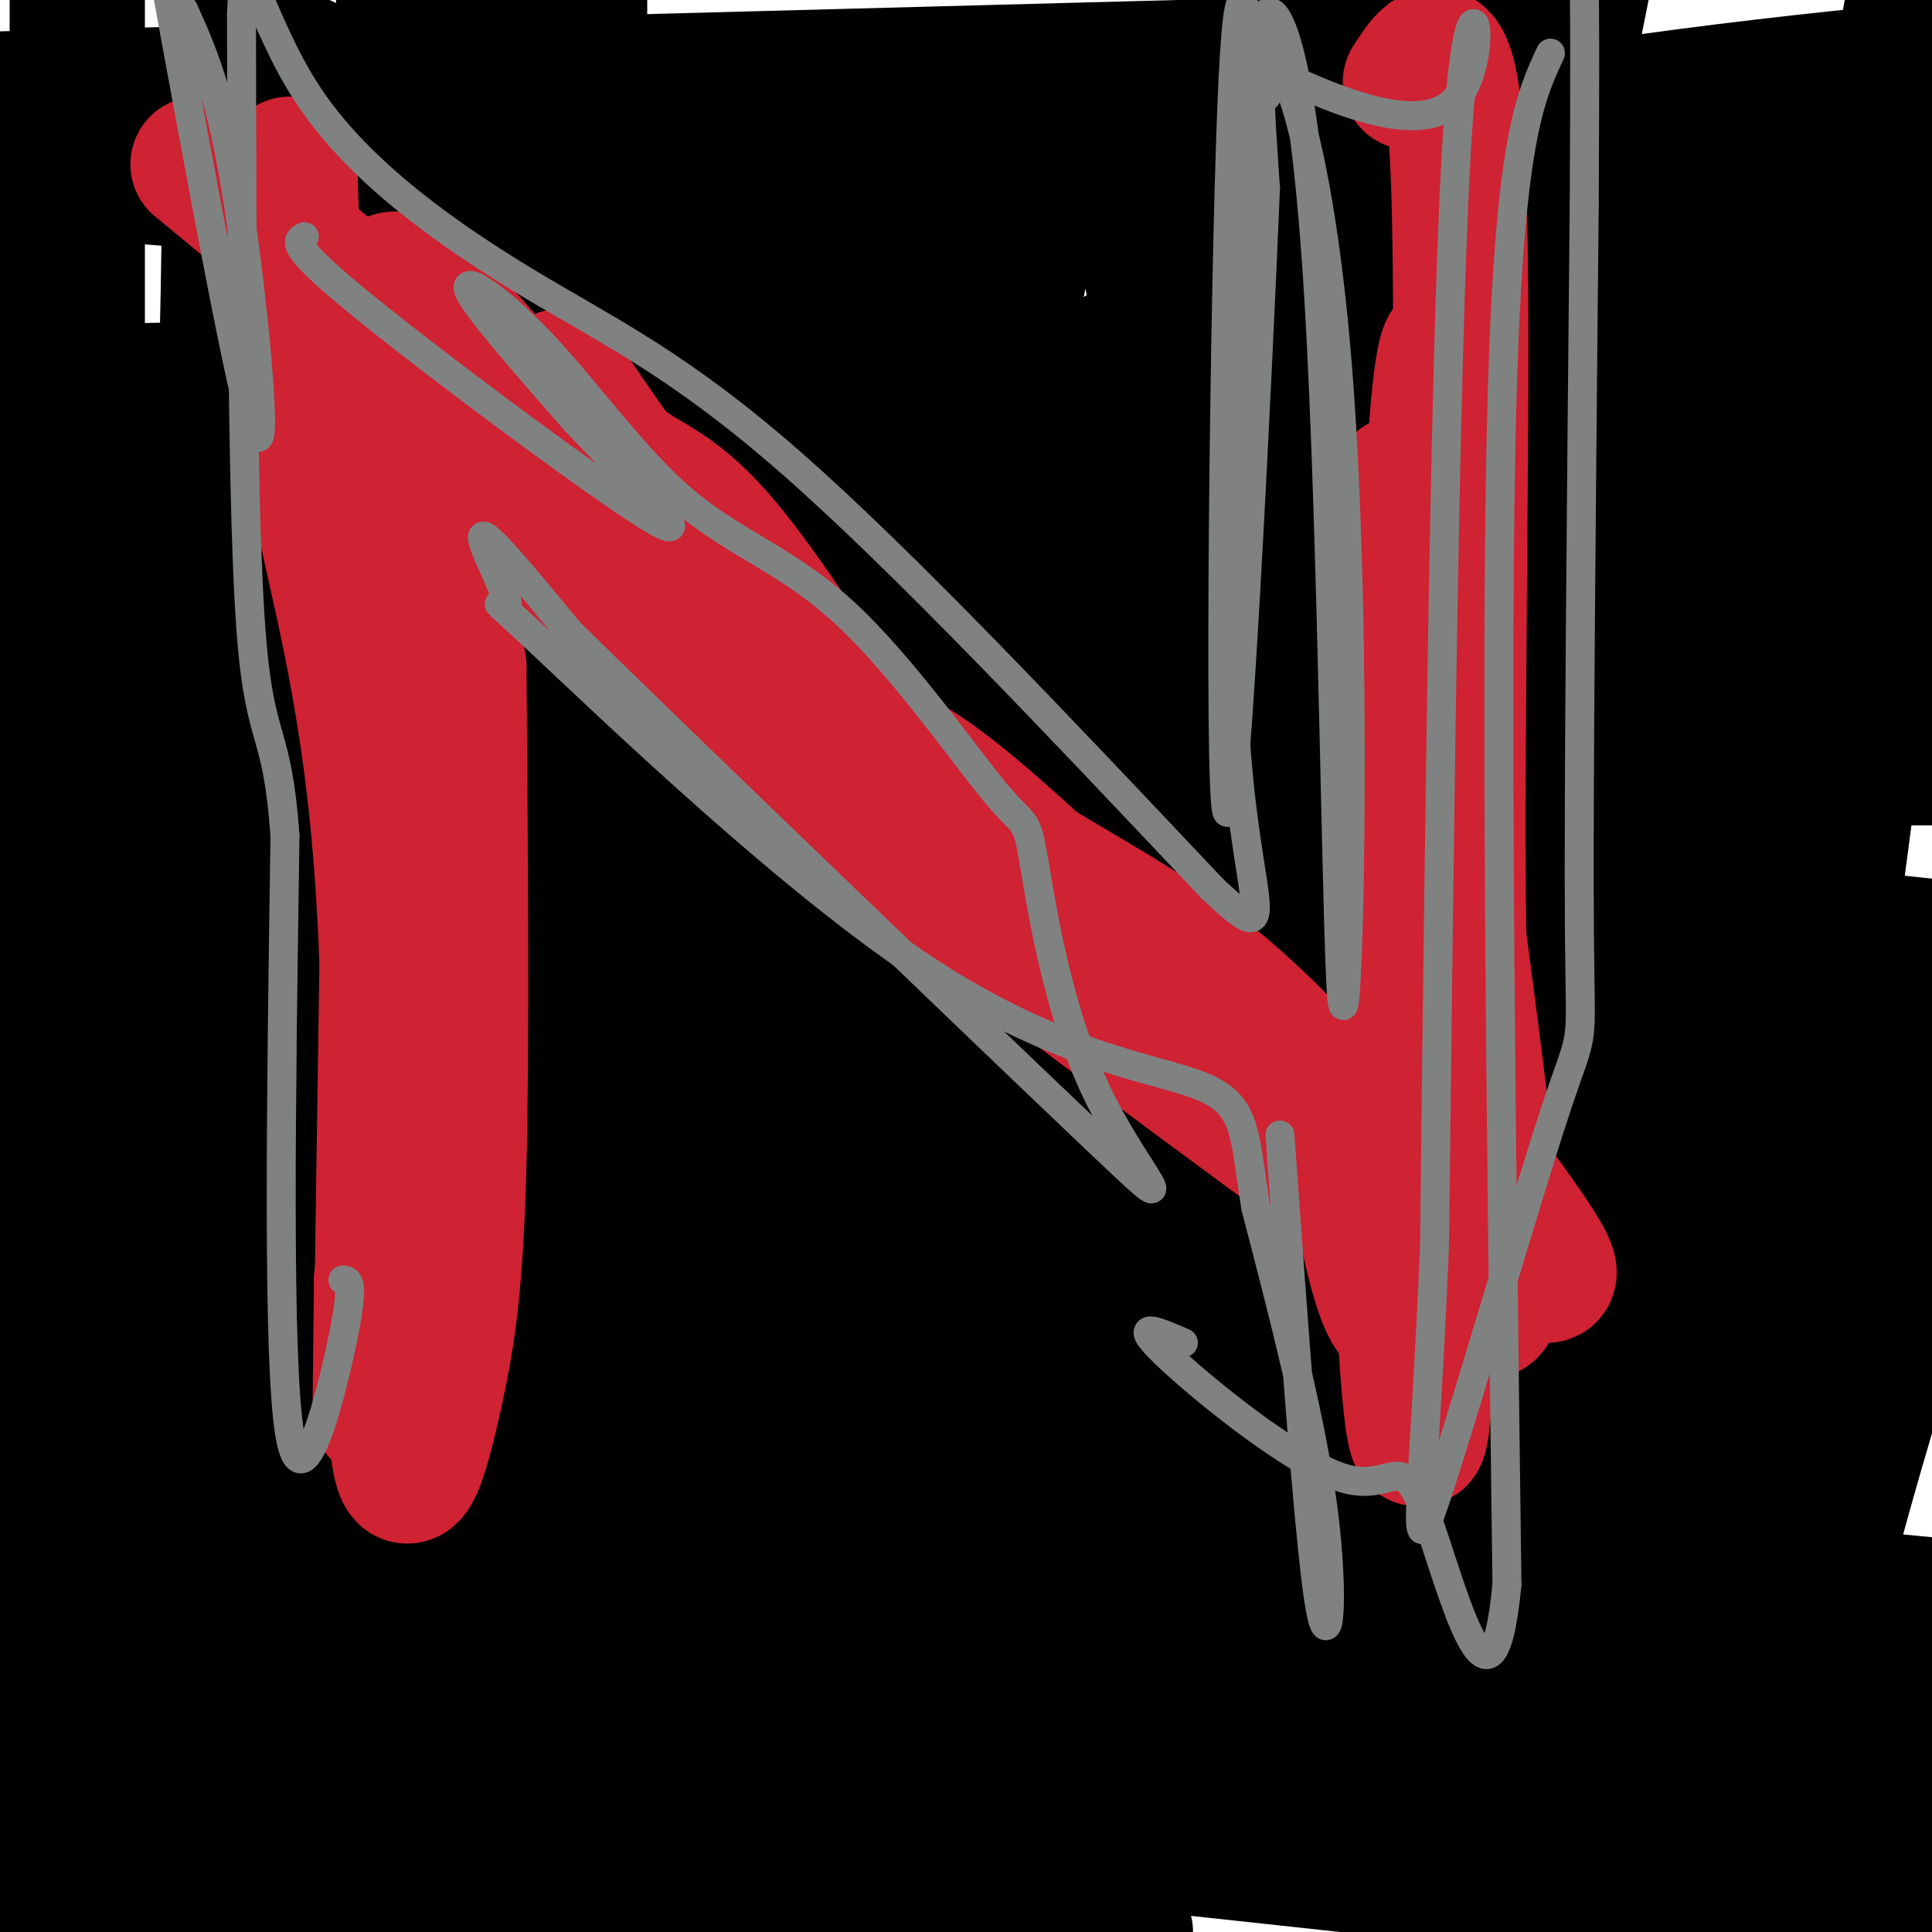
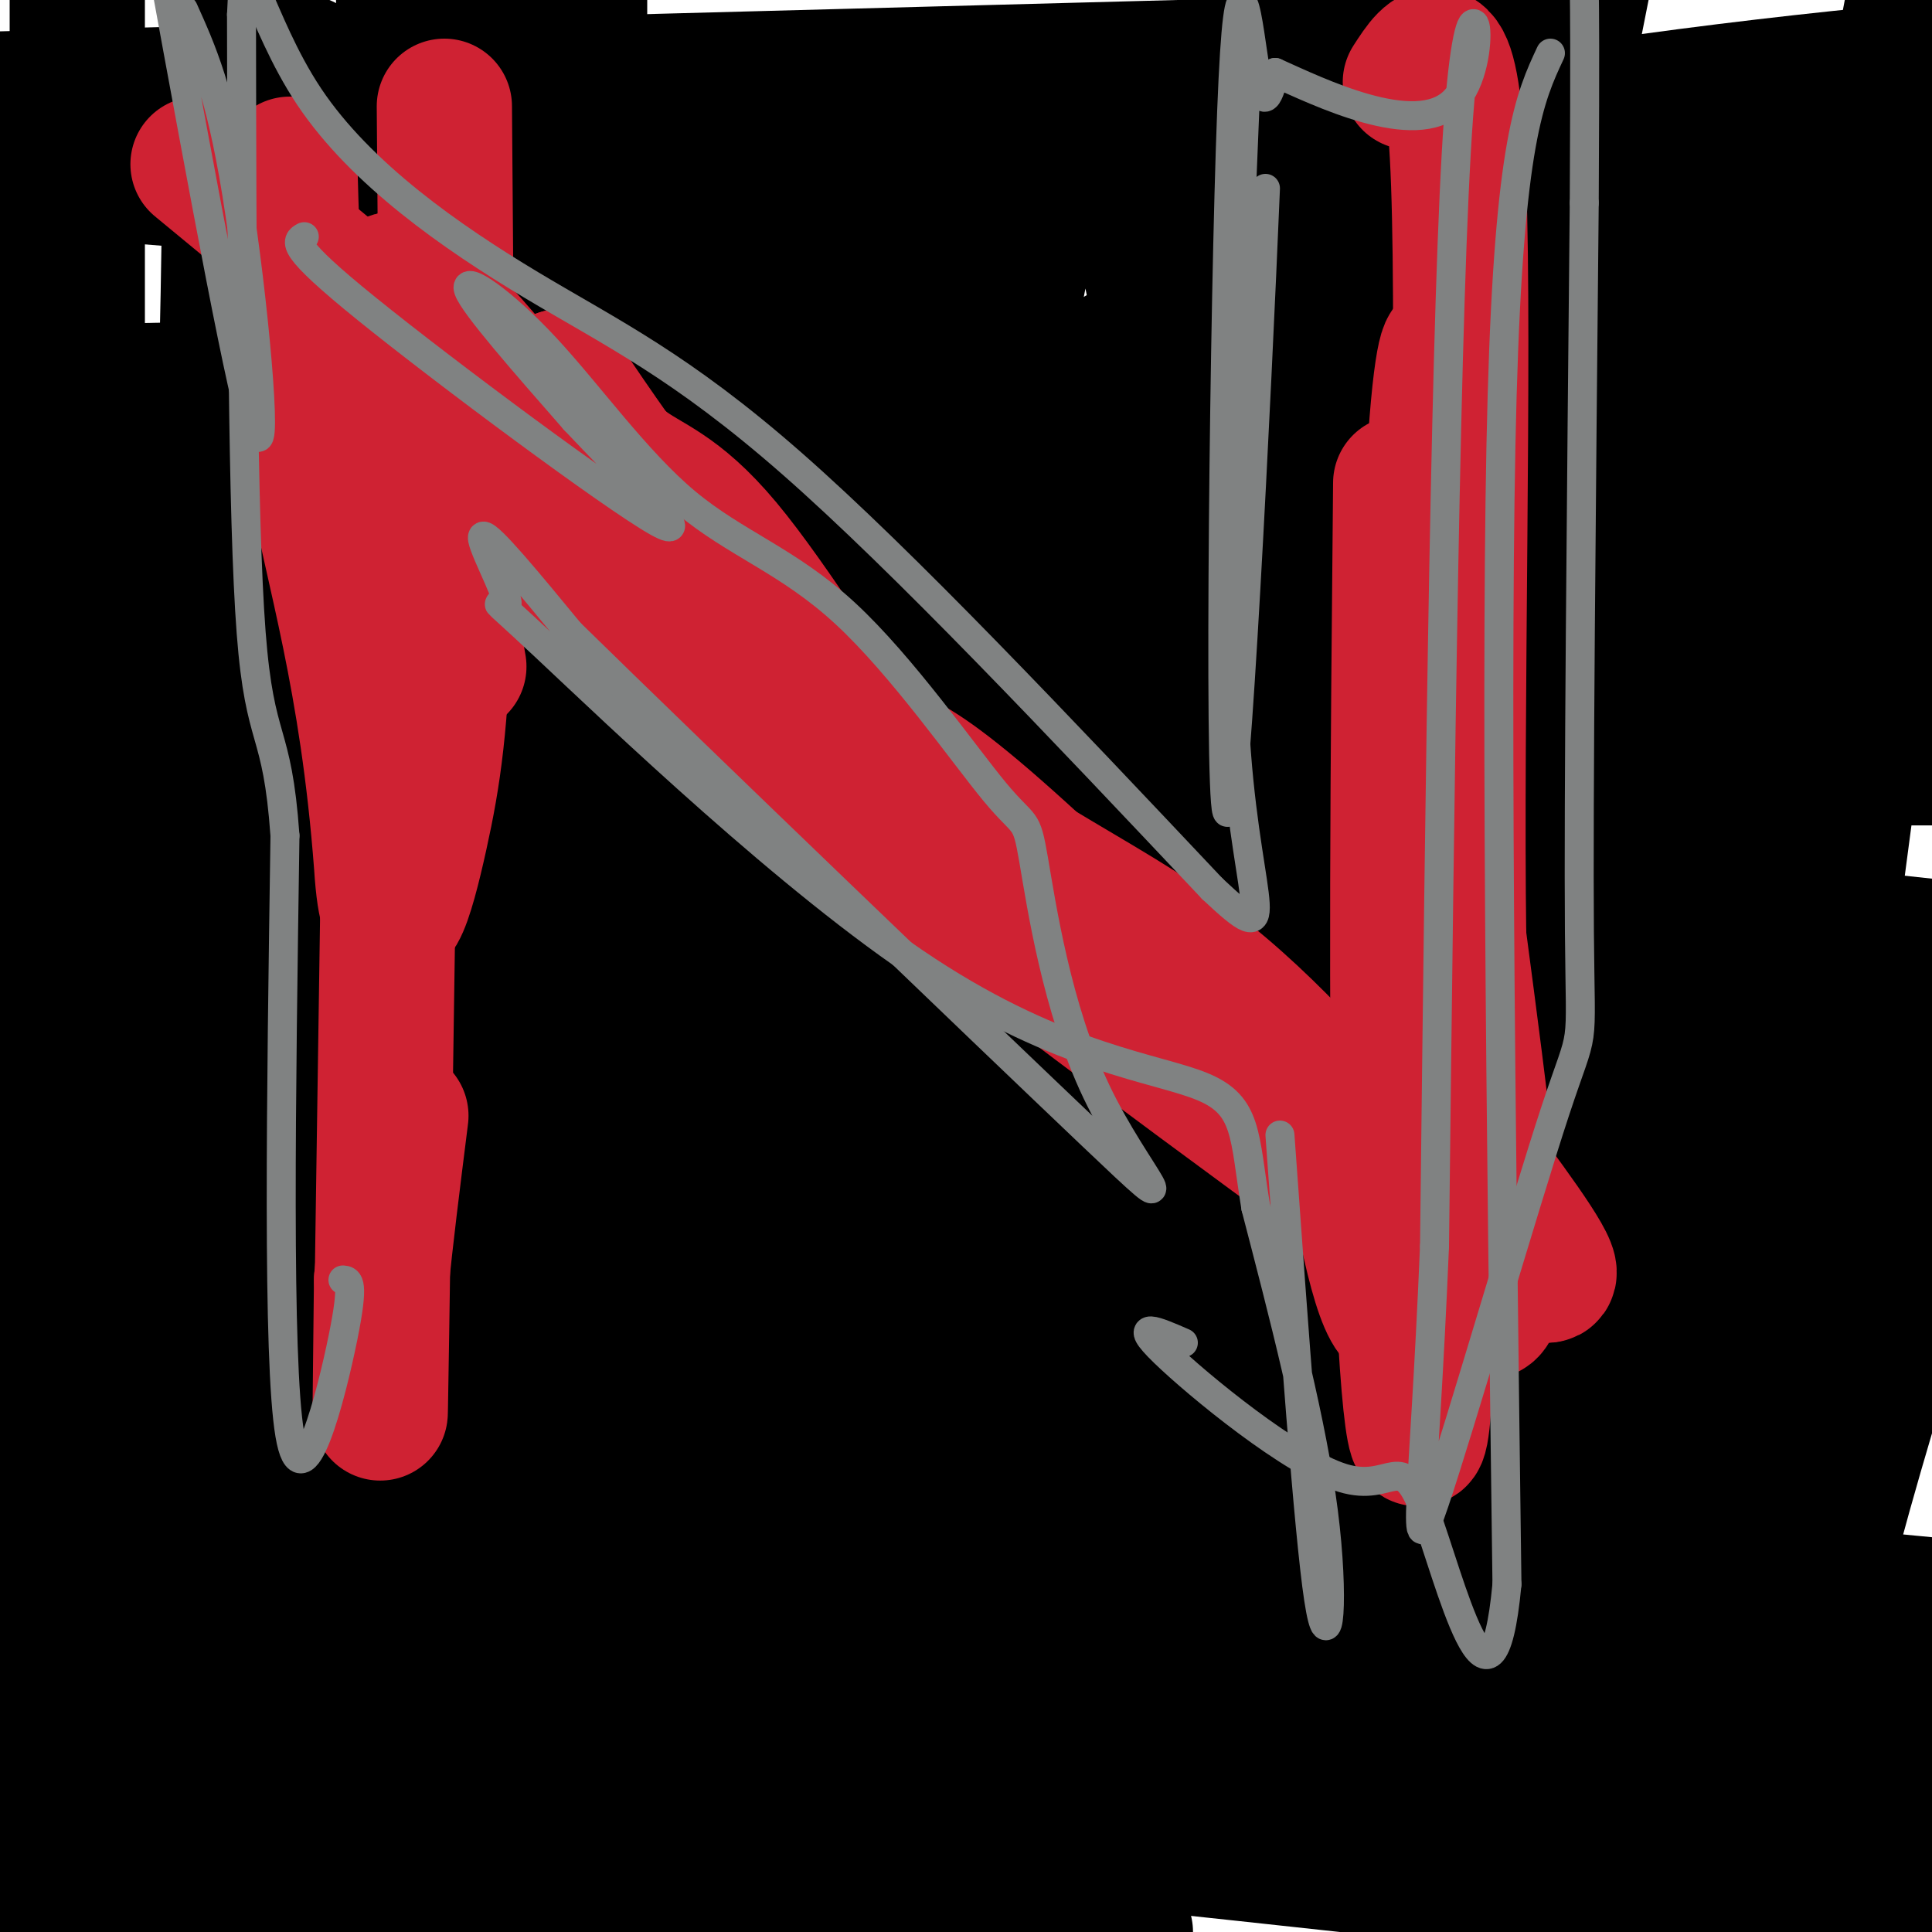
<svg xmlns="http://www.w3.org/2000/svg" viewBox="0 0 400 400" version="1.1">
  <g fill="none" stroke="#cf2233" stroke-width="3" stroke-linecap="round" stroke-linejoin="round">
    <path d="M139,214c1.750,-57.500 3.500,-115.000 5,-117c1.500,-2.000 2.750,51.500 4,105" />
    <path d="M148,202c1.071,26.690 1.750,40.917 2,17c0.250,-23.917 0.071,-85.976 0,-110c-0.071,-24.024 -0.036,-10.012 0,4" />
    <path d="M150,113c-4.178,28.844 -14.622,98.956 -16,105c-1.378,6.044 6.311,-51.978 14,-110" />
    <path d="M148,108c1.976,-18.476 -0.083,-9.667 0,-8c0.083,1.667 2.310,-3.810 4,13c1.690,16.810 2.845,55.905 4,95" />
    <path d="M156,208c-2.000,-13.978 -9.000,-96.422 -12,-116c-3.000,-19.578 -2.000,23.711 -1,67" />
    <path d="M143,159c-1.345,30.131 -4.208,71.958 -4,82c0.208,10.042 3.488,-11.702 5,-30c1.512,-18.298 1.256,-33.149 1,-48" />
    <path d="M145,163c0.167,-11.833 0.083,-17.417 0,-23" />
    <path d="M150,98c12.628,20.223 25.257,40.447 45,60c19.743,19.553 46.601,38.437 61,48c14.399,9.563 16.338,9.805 19,10c2.662,0.195 6.046,0.341 -2,-9c-8.046,-9.341 -27.523,-28.171 -47,-47" />
    <path d="M226,160c-23.857,-22.940 -60.000,-56.792 -66,-59c-6.000,-2.208 18.143,27.226 38,47c19.857,19.774 35.429,29.887 51,40" />
    <path d="M249,188c23.500,15.333 56.750,33.667 44,25c-12.750,-8.667 -71.500,-44.333 -102,-67c-30.500,-22.667 -32.750,-32.333 -35,-42" />
    <path d="M156,104c-9.341,-10.504 -15.195,-15.764 -10,-8c5.195,7.764 21.437,28.552 41,46c19.563,17.448 42.447,31.557 60,42c17.553,10.443 29.777,17.222 42,24" />
    <path d="M157,96c8.801,4.689 17.601,9.378 24,14c6.399,4.622 10.396,9.177 22,24c11.604,14.823 30.817,39.914 41,56c10.183,16.086 11.338,23.167 12,24c0.662,0.833 0.831,-4.584 1,-10" />
    <path d="M257,204c0.156,-28.844 0.044,-95.956 0,-99c-0.044,-3.044 -0.022,57.978 0,119" />
    <path d="M257,224c0.596,24.567 2.085,26.483 3,30c0.915,3.517 1.256,8.633 3,-1c1.744,-9.633 4.893,-34.017 6,-63c1.107,-28.983 0.174,-62.567 1,-81c0.826,-18.433 3.413,-21.717 6,-25" />
    <path d="M276,84c1.845,-6.548 3.458,-10.417 1,37c-2.458,47.417 -8.988,146.119 -12,151c-3.012,4.881 -2.506,-84.060 -2,-173" />
    <path d="M263,99c-0.333,-10.000 -0.167,51.500 0,113" />
    <path d="M138,87c26.405,34.262 52.810,68.524 75,94c22.190,25.476 40.167,42.167 45,42c4.833,-0.167 -3.476,-17.190 -13,-33c-9.524,-15.810 -20.262,-30.405 -31,-45" />
    <path d="M214,145c-13.000,-20.467 -30.000,-49.133 -40,-63c-10.000,-13.867 -13.000,-12.933 -16,-12" />
    <path d="M143,64c10.844,8.289 21.689,16.578 32,27c10.311,10.422 20.089,22.978 33,47c12.911,24.022 28.956,59.511 45,95" />
    <path d="M253,233c6.707,10.927 0.973,-9.257 -9,-32c-9.973,-22.743 -24.185,-48.046 -36,-67c-11.815,-18.954 -21.233,-31.558 -30,-42c-8.767,-10.442 -16.884,-18.721 -25,-27" />
    <path d="M153,65c-6.689,-9.133 -10.911,-18.467 -13,-7c-2.089,11.467 -2.044,43.733 -2,76" />
    <path d="M138,134c-0.667,23.881 -1.333,45.583 0,28c1.333,-17.583 4.667,-74.452 7,-98c2.333,-23.548 3.667,-13.774 5,-4" />
    <path d="M150,60c6.091,13.802 18.818,50.308 27,70c8.182,19.692 11.818,22.571 20,32c8.182,9.429 20.909,25.408 34,38c13.091,12.592 26.545,21.796 40,31" />
    <path d="M271,231c8.178,-2.289 8.622,-23.511 9,-56c0.378,-32.489 0.689,-76.244 1,-120" />
    <path d="M281,55c1.380,-18.456 4.329,-4.596 0,36c-4.329,40.596 -15.935,107.930 -21,131c-5.065,23.070 -3.590,1.877 0,-25c3.590,-26.877 9.295,-59.439 15,-92" />
    <path d="M275,105c3.667,-28.889 5.333,-55.111 4,-49c-1.333,6.111 -5.667,44.556 -10,83" />
    <path d="M269,139c-4.222,39.489 -9.778,96.711 -12,102c-2.222,5.289 -1.111,-41.356 0,-88" />
    <path d="M257,153c0.500,-31.333 1.750,-65.667 3,-100" />
    <path d="M260,53c0.467,9.333 0.133,82.667 0,95c-0.133,12.333 -0.067,-36.333 0,-85" />
    <path d="M260,63c0.717,4.509 2.510,58.280 4,83c1.490,24.720 2.678,20.389 3,-2c0.322,-22.389 -0.221,-62.835 0,-71c0.221,-8.165 1.206,15.953 2,24c0.794,8.047 1.397,0.024 2,-8" />
    <path d="M271,89c0.118,-9.126 -0.587,-27.941 1,-33c1.587,-5.059 5.466,3.638 7,19c1.534,15.362 0.724,37.389 1,35c0.276,-2.389 1.638,-29.195 3,-56" />
    <path d="M115,70c18.577,12.250 37.155,24.500 54,40c16.845,15.500 31.958,34.250 39,40c7.042,5.750 6.012,-1.500 -6,-21c-12.012,-19.500 -35.006,-51.250 -58,-83" />
    <path d="M144,46c2.759,13.912 38.657,90.193 39,101c0.343,10.807 -34.869,-43.860 -53,-72c-18.131,-28.140 -19.180,-29.754 -10,-21c9.180,8.754 28.590,27.877 48,47" />
    <path d="M168,101c20.096,20.652 46.335,48.783 43,49c-3.335,0.217 -36.244,-27.480 -46,-33c-9.756,-5.520 3.641,11.137 21,31c17.359,19.863 38.679,42.931 60,66" />
    <path d="M246,214c10.333,9.393 6.167,-0.125 5,-4c-1.167,-3.875 0.667,-2.107 -6,-8c-6.667,-5.893 -21.833,-19.446 -37,-33" />
    <path d="M143,109c2.156,9.222 4.311,18.444 0,47c-4.311,28.556 -15.089,76.444 -16,75c-0.911,-1.444 8.044,-52.222 17,-103" />
    <path d="M144,128c3.942,-21.335 5.297,-23.173 3,-8c-2.297,15.173 -8.244,47.356 -10,78c-1.756,30.644 0.681,59.750 0,60c-0.681,0.250 -4.480,-28.357 -6,-49c-1.520,-20.643 -0.760,-33.321 0,-46" />
    <path d="M131,163c1.526,-3.567 5.343,10.517 6,31c0.657,20.483 -1.844,47.367 0,37c1.844,-10.367 8.035,-57.983 11,-61c2.965,-3.017 2.704,38.567 1,60c-1.704,21.433 -4.852,22.717 -8,24" />
    <path d="M159,202c0.000,0.000 -5.000,2.000 -5,2" />
    <path d="M153,178c-0.083,13.417 -0.167,26.833 -1,35c-0.833,8.167 -2.417,11.083 -4,14" />
  </g>
  <g fill="none" stroke="#000000" stroke-width="28" stroke-linecap="round" stroke-linejoin="round">
    <path d="M13,32c0.000,0.000 -20.000,211.000 -20,211" />
    <path d="M3,37c3.209,18.333 6.418,36.666 7,77c0.582,40.334 -1.463,102.670 0,148c1.463,45.330 6.433,73.656 11,69c4.567,-4.656 8.729,-42.292 13,-82c4.271,-39.708 8.649,-81.488 11,-124c2.351,-42.512 2.676,-85.756 3,-129" />
    <path d="M63,13c-3.244,50.533 -6.489,101.067 1,161c7.489,59.933 25.711,129.267 33,165c7.289,35.733 3.644,37.867 0,40" />
    <path d="M97,379c2.673,2.389 9.356,-11.638 13,-39c3.644,-27.362 4.250,-68.059 4,-75c-0.250,-6.941 -1.357,19.874 0,42c1.357,22.126 5.179,39.563 9,57" />
    <path d="M123,364c2.378,12.297 3.825,14.541 4,24c0.175,9.459 -0.920,26.134 3,1c3.920,-25.134 12.855,-92.077 17,-117c4.145,-24.923 3.501,-7.825 5,3c1.499,10.825 5.143,15.379 7,28c1.857,12.621 1.929,33.311 2,54" />
    <path d="M161,357c-0.274,10.667 -1.958,10.333 0,3c1.958,-7.333 7.560,-21.667 10,-49c2.440,-27.333 1.720,-67.667 1,-108" />
    <path d="M172,203c-3.393,-34.071 -12.375,-65.250 -11,-49c1.375,16.250 13.107,79.929 21,132c7.893,52.071 11.946,92.536 16,133" />
    <path d="M267,383c11.661,-29.696 23.321,-59.393 35,-130c11.679,-70.607 23.375,-182.125 24,-175c0.625,7.125 -9.821,132.893 -14,208c-4.179,75.107 -2.089,99.554 0,124" />
    <path d="M319,374c10.833,-30.512 21.667,-61.024 28,-125c6.333,-63.976 8.167,-161.417 9,-130c0.833,31.417 0.667,191.690 0,264c-0.667,72.310 -1.833,56.655 -3,41" />
    <path d="M348,373c-0.644,-92.933 -1.289,-185.867 0,-249c1.289,-63.133 4.511,-96.467 -4,-43c-8.511,53.467 -28.756,193.733 -49,334" />
    <path d="M287,373c-5.169,-47.756 -10.338,-95.512 -20,-157c-9.662,-61.488 -23.818,-136.708 -31,-171c-7.182,-34.292 -7.389,-27.656 -8,-24c-0.611,3.656 -1.626,4.330 -4,2c-2.374,-2.330 -6.107,-7.666 -17,56c-10.893,63.666 -28.947,196.333 -47,329" />
    <path d="M146,352c1.211,-20.877 2.421,-41.754 -5,-103c-7.421,-61.246 -23.474,-162.860 -29,-208c-5.526,-45.140 -0.526,-33.807 0,-24c0.526,9.807 -3.421,18.088 -5,83c-1.579,64.912 -0.789,186.456 0,308" />
    <path d="M110,392c1.583,-111.167 3.167,-222.333 0,-295c-3.167,-72.667 -11.083,-106.833 -19,-141" />
    <path d="M65,23c-4.250,19.000 -8.500,38.000 -18,102c-9.500,64.000 -24.250,173.000 -39,282" />
    <path d="M25,342c27.083,-148.167 54.167,-296.333 65,-284c10.833,12.333 5.417,185.167 0,358" />
    <path d="M90,405c-2.024,-20.072 -4.048,-40.144 1,-74c5.048,-33.856 17.169,-81.496 30,-122c12.831,-40.504 26.371,-73.872 63,-104c36.629,-30.128 96.348,-57.015 123,-66c26.652,-8.985 20.237,-0.068 23,3c2.763,3.068 14.706,0.288 -1,7c-15.706,6.712 -59.059,22.918 -132,41c-72.941,18.082 -175.471,38.041 -278,58" />
    <path d="M140,58c62.167,-12.583 124.333,-25.167 174,-33c49.667,-7.833 86.833,-10.917 124,-14" />
    <path d="M319,12c0.000,0.000 -338.000,9.000 -338,9" />
    <path d="M17,23c198.911,0.022 397.822,0.044 376,0c-21.822,-0.044 -264.378,-0.156 -373,-1c-108.622,-0.844 -83.311,-2.422 -58,-4" />
    <path d="M61,29c49.571,6.440 99.143,12.881 154,15c54.857,2.119 115.000,-0.083 106,0c-9.000,0.083 -87.143,2.452 -165,0c-77.857,-2.452 -155.429,-9.726 -233,-17" />
    <path d="M67,27c184.083,-0.250 368.167,-0.500 336,0c-32.167,0.500 -280.583,1.750 -529,3" />
    <path d="M92,36c84.417,-0.500 168.833,-1.000 235,0c66.167,1.000 114.083,3.500 162,6" />
    <path d="M368,74c0.000,0.000 -541.000,11.000 -541,11" />
    <path d="M7,87c127.667,-1.333 255.333,-2.667 341,0c85.667,2.667 129.333,9.333 173,16" />
    <path d="M373,110c0.000,0.000 -437.000,0.000 -437,0" />
    <path d="M226,123c0.000,0.000 271.000,29.000 271,29" />
    <path d="M295,174c-60.833,-0.417 -121.667,-0.833 -172,0c-50.333,0.833 -90.167,2.917 -130,5" />
    <path d="M82,205c91.250,11.417 182.500,22.833 261,34c78.500,11.167 144.250,22.083 210,33" />
    <path d="M25,311c26.417,-2.333 52.833,-4.667 127,0c74.167,4.667 196.083,16.333 318,28" />
    <path d="M121,385c-11.578,0.444 -23.156,0.889 -25,0c-1.844,-0.889 6.044,-3.111 76,-4c69.956,-0.889 201.978,-0.444 334,0" />
    <path d="M291,306c-115.667,-11.000 -231.333,-22.000 -184,-27c47.333,-5.000 257.667,-4.000 468,-3" />
    <path d="M131,282c0.000,0.000 -177.000,3.000 -177,3" />
    <path d="M187,316c0.000,0.000 281.000,44.000 281,44" />
    <path d="M233,400c0.000,0.000 -138.000,17.000 -138,17" />
    <path d="M373,397c-43.155,-6.637 -86.310,-13.274 -149,-19c-62.690,-5.726 -144.917,-10.542 -174,-13c-29.083,-2.458 -5.024,-2.560 84,6c89.024,8.560 243.012,25.780 397,43" />
    <path d="M141,378c0.000,0.000 301.000,-13.000 301,-13" />
    <path d="M144,327c0.000,0.000 -177.000,-12.000 -177,-12" />
    <path d="M151,334c-102.425,0.263 -204.851,0.527 -139,0c65.851,-0.527 299.977,-1.843 374,0c74.023,1.843 -12.057,6.845 -66,10c-53.943,3.155 -75.748,4.464 -147,6c-71.252,1.536 -191.953,3.298 -165,0c26.953,-3.298 201.558,-11.657 321,-15c119.442,-3.343 183.721,-1.672 248,0" />
    <path d="M141,335c24.548,-4.131 49.095,-8.262 88,-9c38.905,-0.738 92.167,1.917 72,0c-20.167,-1.917 -113.762,-8.405 -180,-16c-66.238,-7.595 -105.119,-16.298 -144,-25" />
    <path d="M24,247c133.667,-13.583 267.333,-27.167 336,-35c68.667,-7.833 72.333,-9.917 76,-12" />
    <path d="M281,221c-17.111,-1.222 -34.222,-2.444 -76,0c-41.778,2.444 -108.222,8.556 -157,11c-48.778,2.444 -79.889,1.222 -111,0" />
    <path d="M72,234c0.000,0.000 367.000,0.000 367,0" />
    <path d="M305,251c0.000,0.000 -367.000,2.000 -367,2" />
    <path d="M131,244c145.667,-0.833 291.333,-1.667 269,-2c-22.333,-0.333 -212.667,-0.167 -403,0" />
    <path d="M91,230c76.750,-1.667 153.500,-3.333 230,0c76.500,3.333 152.750,11.667 229,20" />
    <path d="M215,239c0.000,0.000 -228.000,-4.000 -228,-4" />
    <path d="M274,267c0.000,0.000 174.000,11.000 174,11" />
    <path d="M154,255c0.000,0.000 -259.000,-5.000 -259,-5" />
    <path d="M108,230c50.631,-2.250 101.262,-4.500 92,-1c-9.262,3.500 -78.417,12.750 -120,18c-41.583,5.250 -55.595,6.500 -70,7c-14.405,0.500 -29.202,0.250 -44,0" />
    <path d="M40,269c19.117,0.471 38.235,0.941 36,1c-2.235,0.059 -25.822,-0.294 -36,1c-10.178,1.294 -6.946,4.236 -5,6c1.946,1.764 2.607,2.349 4,2c1.393,-0.349 3.518,-1.632 6,-4c2.482,-2.368 5.323,-5.822 8,-17c2.677,-11.178 5.192,-30.079 5,-57c-0.192,-26.921 -3.090,-61.863 -1,-52c2.090,9.863 9.169,64.532 12,104c2.831,39.468 1.416,63.734 0,88" />
-     <path d="M69,341c-2.333,40.500 -8.167,97.750 -14,155" />
    <path d="M73,404c4.167,-90.250 8.333,-180.500 10,-255c1.667,-74.500 0.833,-133.250 0,-192" />
    <path d="M90,27c-15.917,110.667 -31.833,221.333 -42,301c-10.167,79.667 -14.583,128.333 -19,177" />
    <path d="M16,376c0.000,0.000 0.000,-418.000 0,-418" />
    <path d="M16,119c2.917,104.000 5.833,208.000 13,286c7.167,78.000 18.583,130.000 30,182" />
    <path d="M117,299c-4.167,-61.167 -8.333,-122.333 -11,-182c-2.667,-59.667 -3.833,-117.833 -5,-176" />
    <path d="M83,98c-12.083,76.333 -24.167,152.667 -29,223c-4.833,70.333 -2.417,134.667 0,199" />
    <path d="M55,317c0.000,0.000 65.000,-427.000 65,-427" />
    <path d="M77,211c0.000,0.000 11.000,379.000 11,379" />
    <path d="M192,23c-10.167,47.250 -20.333,94.500 -32,189c-11.667,94.500 -24.833,236.250 -38,378" />
    <path d="M120,249c0.000,0.000 0.000,-265.000 0,-265" />
    <path d="M122,99c-2.222,41.356 -4.444,82.711 0,127c4.444,44.289 15.556,91.511 26,130c10.444,38.489 20.222,68.244 30,98" />
    <path d="M225,396c13.083,-24.750 26.167,-49.500 47,-135c20.833,-85.500 49.417,-231.750 78,-378" />
    <path d="M361,198c-2.578,68.422 -5.156,136.844 0,117c5.156,-19.844 18.044,-127.956 27,-191c8.956,-63.044 13.978,-81.022 19,-99" />
    <path d="M396,1c-10.818,57.175 -21.636,114.351 -25,186c-3.364,71.649 0.727,157.772 0,191c-0.727,33.228 -6.273,13.561 0,-23c6.273,-36.561 24.364,-90.018 33,-119c8.636,-28.982 7.818,-33.491 7,-38" />
    <path d="M404,215c-8.500,22.833 -17.000,45.667 -23,82c-6.000,36.333 -9.500,86.167 -13,136" />
    <path d="M367,342c-14.417,-21.113 -28.833,-42.226 -52,-61c-23.167,-18.774 -55.083,-35.208 -68,-44c-12.917,-8.792 -6.833,-9.940 37,-11c43.833,-1.060 125.417,-2.030 207,-3" />
    <path d="M400,196c-212.622,-22.956 -425.244,-45.911 -383,-55c42.244,-9.089 339.356,-4.311 356,-2c16.644,2.311 -247.178,2.156 -511,2" />
    <path d="M145,115c81.933,-7.311 163.867,-14.622 166,-16c2.133,-1.378 -75.533,3.178 -141,5c-65.467,1.822 -118.733,0.911 -172,0" />
    <path d="M128,116c94.585,11.997 189.171,23.994 224,30c34.829,6.006 9.903,6.022 -1,9c-10.903,2.978 -7.781,8.917 -37,21c-29.219,12.083 -90.777,30.309 -161,39c-70.223,8.691 -149.112,7.845 -228,7" />
    <path d="M18,201c0.000,0.000 522.000,0.000 522,0" />
    <path d="M391,208c0.000,0.000 -400.000,0.000 -400,0" />
    <path d="M127,203c0.000,0.000 298.000,-2.000 298,-2" />
    <path d="M393,200c-41.708,-5.466 -83.416,-10.932 -134,-14c-50.584,-3.068 -110.043,-3.736 -83,-4c27.043,-0.264 140.589,-0.122 152,-4c11.411,-3.878 -79.312,-11.775 -121,-16c-41.688,-4.225 -34.339,-4.779 31,-5c65.339,-0.221 188.670,-0.111 312,0" />
    <path d="M308,153c-55.667,-0.417 -111.333,-0.833 -84,-1c27.333,-0.167 137.667,-0.083 248,0" />
    <path d="M44,114c-16.756,-0.222 -33.511,-0.444 10,-7c43.511,-6.556 147.289,-19.444 216,-27c68.711,-7.556 102.356,-9.778 136,-12" />
    <path d="M376,68c-36.783,-0.150 -73.566,-0.300 -77,0c-3.434,0.300 26.482,1.049 43,0c16.518,-1.049 19.640,-3.898 21,-6c1.360,-2.102 0.960,-3.458 -3,-7c-3.960,-3.542 -11.480,-9.271 -19,-15" />
  </g>
  <g fill="none" stroke="#cf2233" stroke-width="28" stroke-linecap="round" stroke-linejoin="round">
    <path d="M82,70c-1.250,86.750 -2.500,173.500 -3,206c-0.500,32.500 -0.250,10.750 0,-11" />
    <path d="M79,265c0.667,-7.500 2.333,-20.750 4,-34" />
    <path d="M86,84c24.500,25.000 49.000,50.000 81,77c32.000,27.000 71.500,56.000 111,85" />
    <path d="M278,246c1.536,-3.702 -50.124,-55.456 -74,-76c-23.876,-20.544 -19.967,-9.878 -25,-16c-5.033,-6.122 -19.009,-29.033 -29,-41c-9.991,-11.967 -15.997,-12.991 -21,-17c-5.003,-4.009 -9.001,-11.005 -13,-18" />
    <path d="M116,78c7.233,10.957 31.815,47.349 57,71c25.185,23.651 50.973,34.560 70,48c19.027,13.440 31.293,29.411 43,41c11.707,11.589 22.853,18.794 34,26" />
    <path d="M320,264c3.333,0.500 -5.333,-11.250 -14,-23" />
    <path d="M290,100c-0.533,56.556 -1.067,113.111 0,152c1.067,38.889 3.733,60.111 5,35c1.267,-25.111 1.133,-96.556 1,-168" />
    <path d="M296,119c1.044,-37.511 3.156,-47.289 4,-47c0.844,0.289 0.422,10.644 0,21" />
    <path d="M300,93c0.464,27.500 1.625,85.750 0,124c-1.625,38.250 -6.036,56.500 -10,56c-3.964,-0.500 -7.482,-19.750 -11,-39" />
    <path d="M178,154c-8.083,-9.000 -16.167,-18.000 -39,-38c-22.833,-20.000 -60.417,-51.000 -98,-82" />
-     <path d="M60,34c0.565,20.850 1.129,41.701 5,63c3.871,21.299 11.048,43.047 14,82c2.952,38.953 1.678,95.111 3,116c1.322,20.889 5.241,6.509 8,-6c2.759,-12.509 4.360,-23.145 5,-48c0.640,-24.855 0.320,-63.927 0,-103" />
+     <path d="M60,34c0.565,20.850 1.129,41.701 5,63c3.871,21.299 11.048,43.047 14,82c1.322,20.889 5.241,6.509 8,-6c2.759,-12.509 4.360,-23.145 5,-48c0.640,-24.855 0.320,-63.927 0,-103" />
    <path d="M95,138c-6.500,-38.655 -22.750,-83.792 -12,-80c10.750,3.792 48.500,56.512 70,83c21.500,26.488 26.750,26.744 32,27" />
    <path d="M185,168c17.936,15.501 46.777,40.753 66,54c19.223,13.247 28.829,14.490 38,25c9.171,10.510 17.906,30.289 20,23c2.094,-7.289 -2.453,-41.644 -7,-76" />
    <path d="M302,194c-0.644,-45.556 1.244,-121.444 0,-156c-1.244,-34.556 -5.622,-27.778 -10,-21" />
  </g>
  <g fill="none" stroke="#808282" stroke-width="6" stroke-linecap="round" stroke-linejoin="round">
    <path d="M71,265c1.200,0.089 2.400,0.178 0,12c-2.400,11.822 -8.400,35.378 -11,20c-2.600,-15.378 -1.800,-69.689 -1,-124" />
    <path d="M59,173c-1.622,-22.933 -5.178,-18.267 -7,-42c-1.822,-23.733 -1.911,-75.867 -2,-128" />
    <path d="M50,3c0.657,-18.006 3.300,0.978 14,17c10.700,16.022 29.458,29.083 46,39c16.542,9.917 30.869,16.691 54,37c23.131,20.309 55.065,54.155 87,88" />
    <path d="M251,184c14.556,13.689 7.444,3.911 5,-28c-2.444,-31.911 -0.222,-85.956 2,-140" />
-     <path d="M258,16c4.518,-17.900 14.813,7.350 19,61c4.187,53.650 2.267,135.700 1,131c-1.267,-4.700 -1.879,-96.150 -5,-147c-3.121,-50.850 -8.749,-61.100 -11,-58c-2.251,3.100 -1.126,19.550 0,36" />
    <path d="M262,39c-1.805,43.445 -6.319,134.057 -8,129c-1.681,-5.057 -0.530,-105.785 1,-145c1.530,-39.215 3.437,-16.919 5,-8c1.563,8.919 2.781,4.459 4,0" />
    <path d="M264,15c8.869,3.964 29.042,13.875 37,6c7.958,-7.875 3.702,-33.536 1,3c-2.702,36.536 -3.851,135.268 -5,234" />
    <path d="M297,258c-2.212,53.005 -5.242,68.517 0,53c5.242,-15.517 18.758,-62.062 25,-81c6.242,-18.938 5.212,-10.268 5,-37c-0.212,-26.732 0.394,-88.866 1,-151" />
    <path d="M328,42c0.167,-32.667 0.083,-38.833 0,-45" />
    <path d="M321,11c-4.250,9.083 -8.500,18.167 -10,71c-1.500,52.833 -0.250,149.417 1,246" />
    <path d="M312,328c-3.268,34.676 -11.938,-1.633 -17,-15c-5.062,-13.367 -6.517,-3.791 -17,-7c-10.483,-3.209 -29.995,-19.203 -37,-26c-7.005,-6.797 -1.502,-4.399 4,-2" />
    <path d="M265,235c2.956,41.133 5.911,82.267 8,96c2.089,13.733 3.311,0.067 1,-18c-2.311,-18.067 -8.156,-40.533 -14,-63" />
    <path d="M260,250c-2.458,-15.023 -1.602,-21.080 -11,-25c-9.398,-3.920 -29.052,-5.702 -57,-24c-27.948,-18.298 -64.192,-53.111 -79,-67c-14.808,-13.889 -8.179,-6.855 -8,-9c0.179,-2.145 -6.092,-13.470 -5,-14c1.092,-0.530 9.546,9.735 18,20" />
    <path d="M118,131c26.981,26.438 85.434,82.533 108,104c22.566,21.467 9.244,8.305 1,-9c-8.244,-17.305 -11.410,-38.753 -13,-48c-1.590,-9.247 -1.604,-6.292 -8,-14c-6.396,-7.708 -19.175,-26.079 -31,-37c-11.825,-10.921 -22.695,-14.391 -33,-23c-10.305,-8.609 -20.044,-22.356 -29,-32c-8.956,-9.644 -17.130,-15.184 -16,-12c1.130,3.184 11.565,15.092 22,27" />
    <path d="M119,87c10.667,11.369 26.333,26.292 17,21c-9.333,-5.292 -43.667,-30.798 -60,-44c-16.333,-13.202 -14.667,-14.101 -13,-15" />
    <path d="M38,2c3.778,8.378 7.556,16.756 11,38c3.444,21.244 6.556,55.356 4,50c-2.556,-5.356 -10.778,-50.178 -19,-95" />
  </g>
</svg>